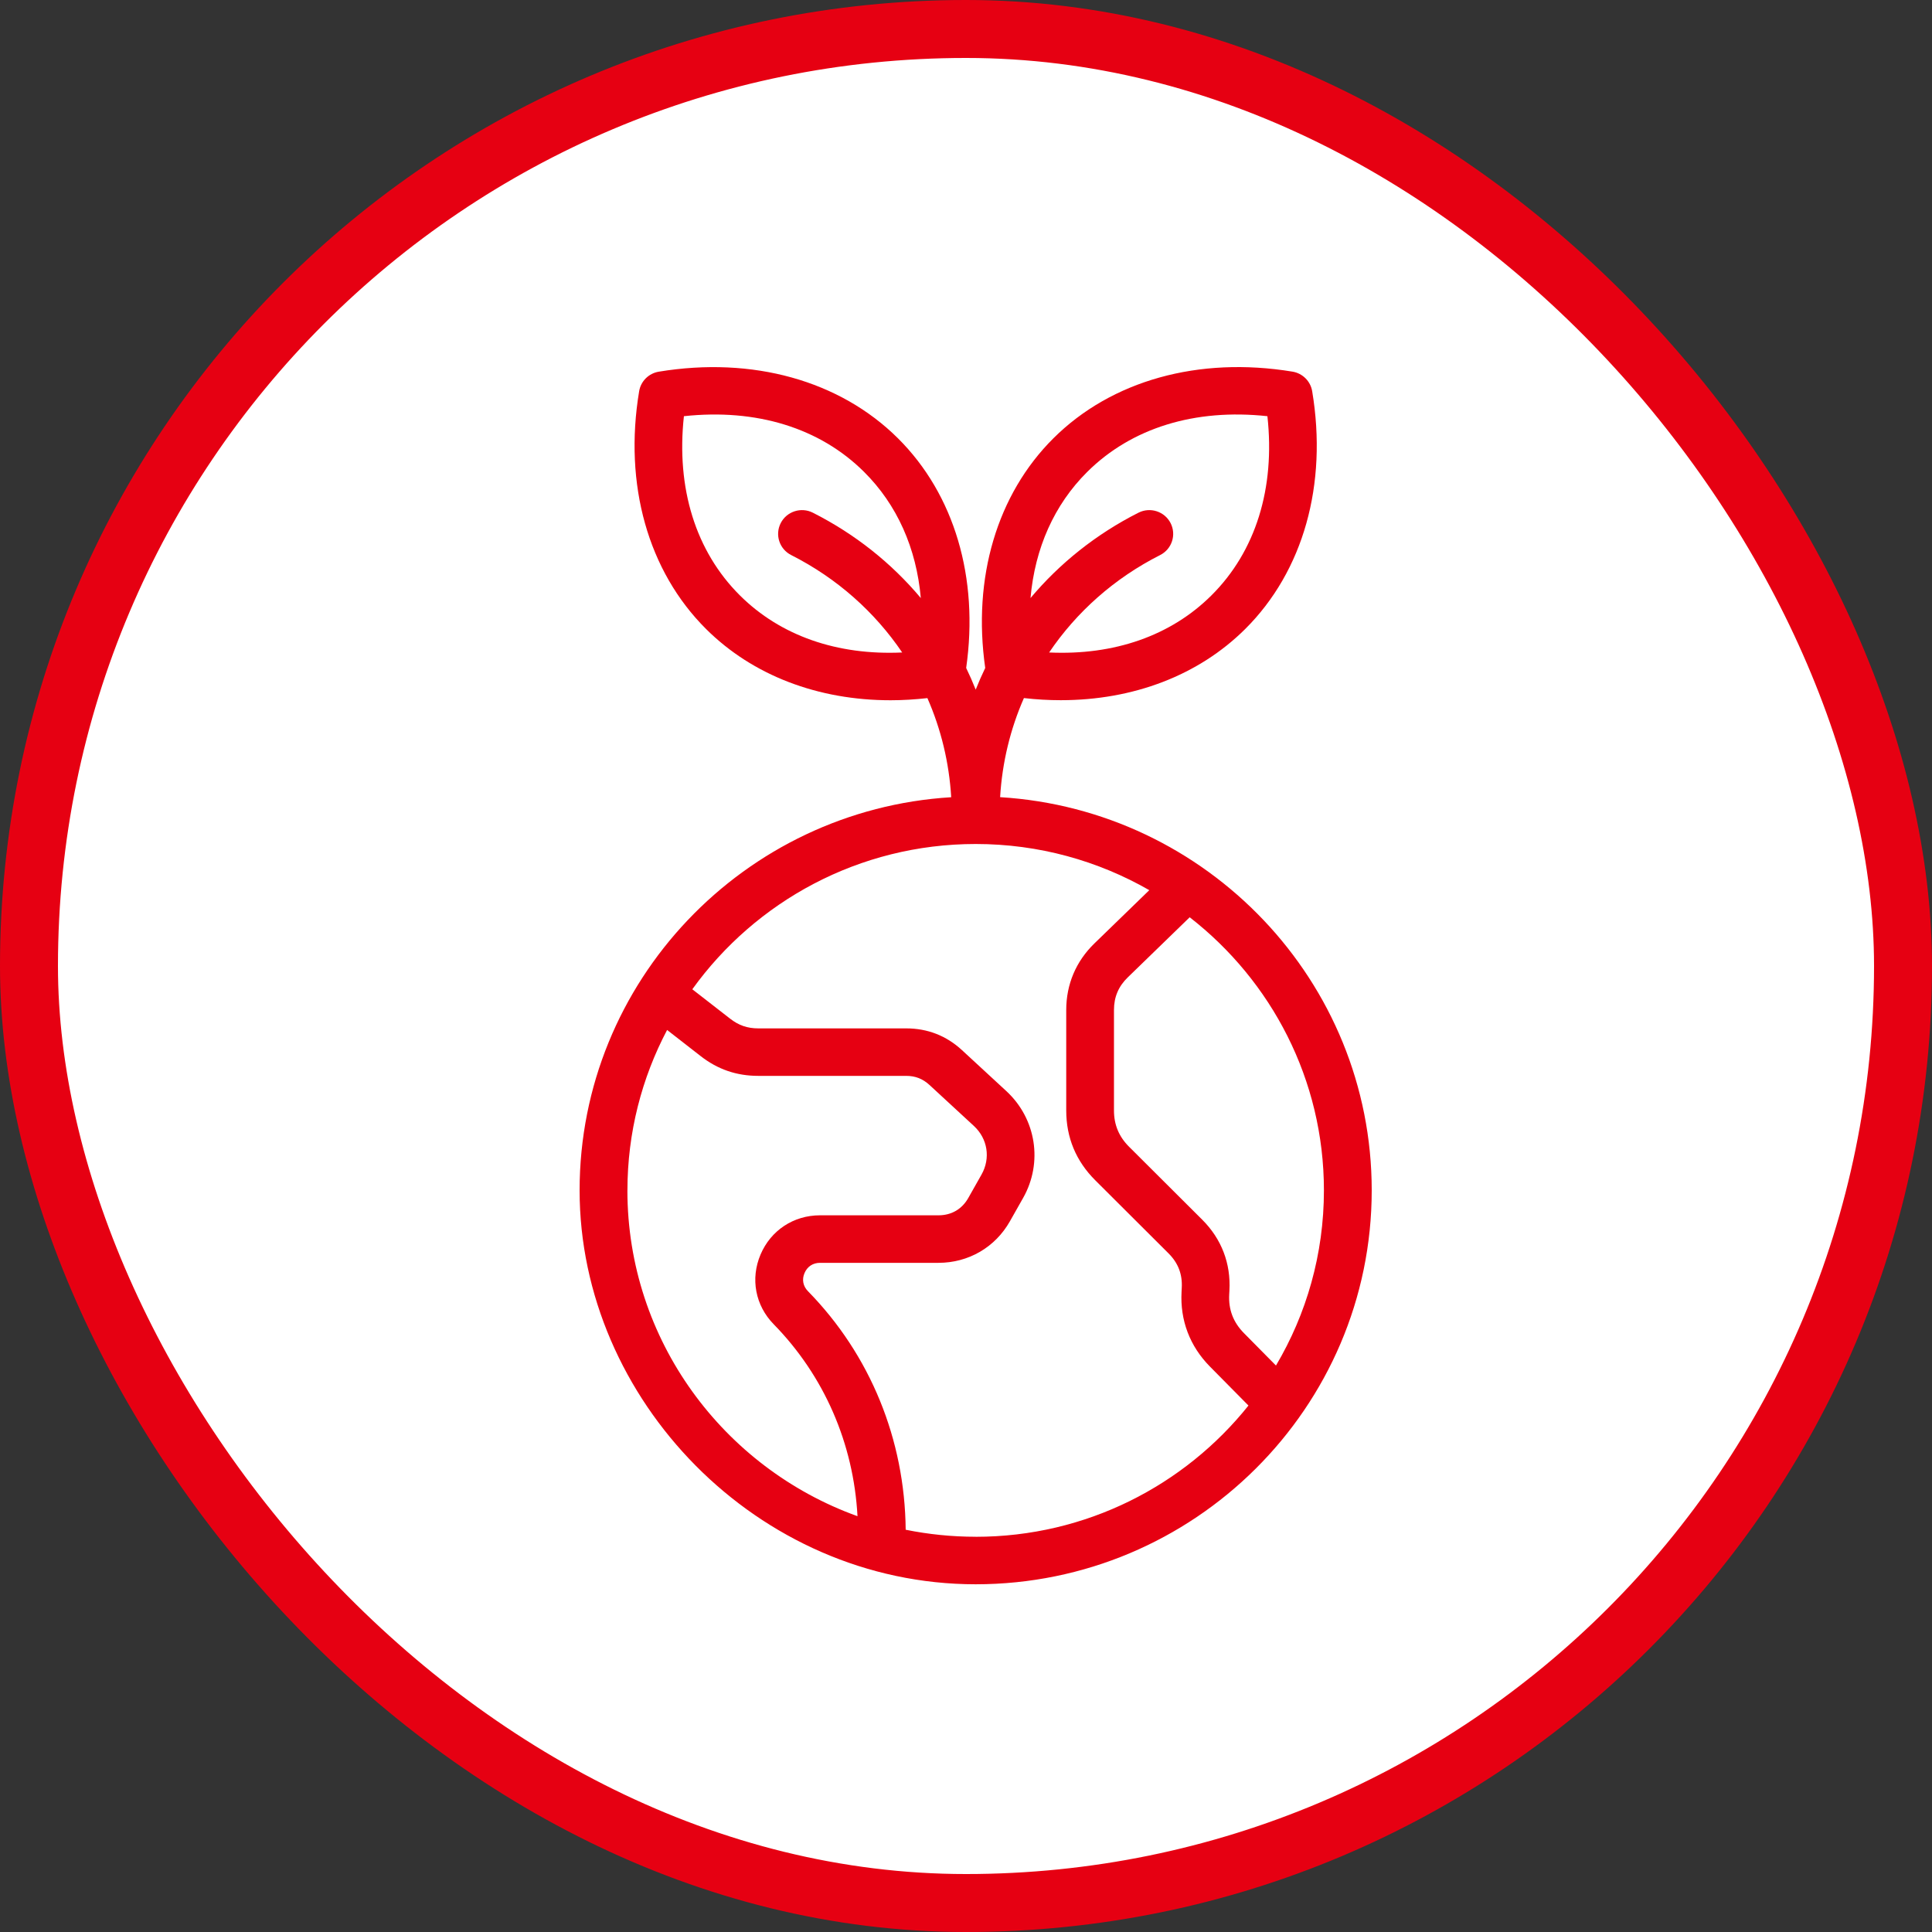
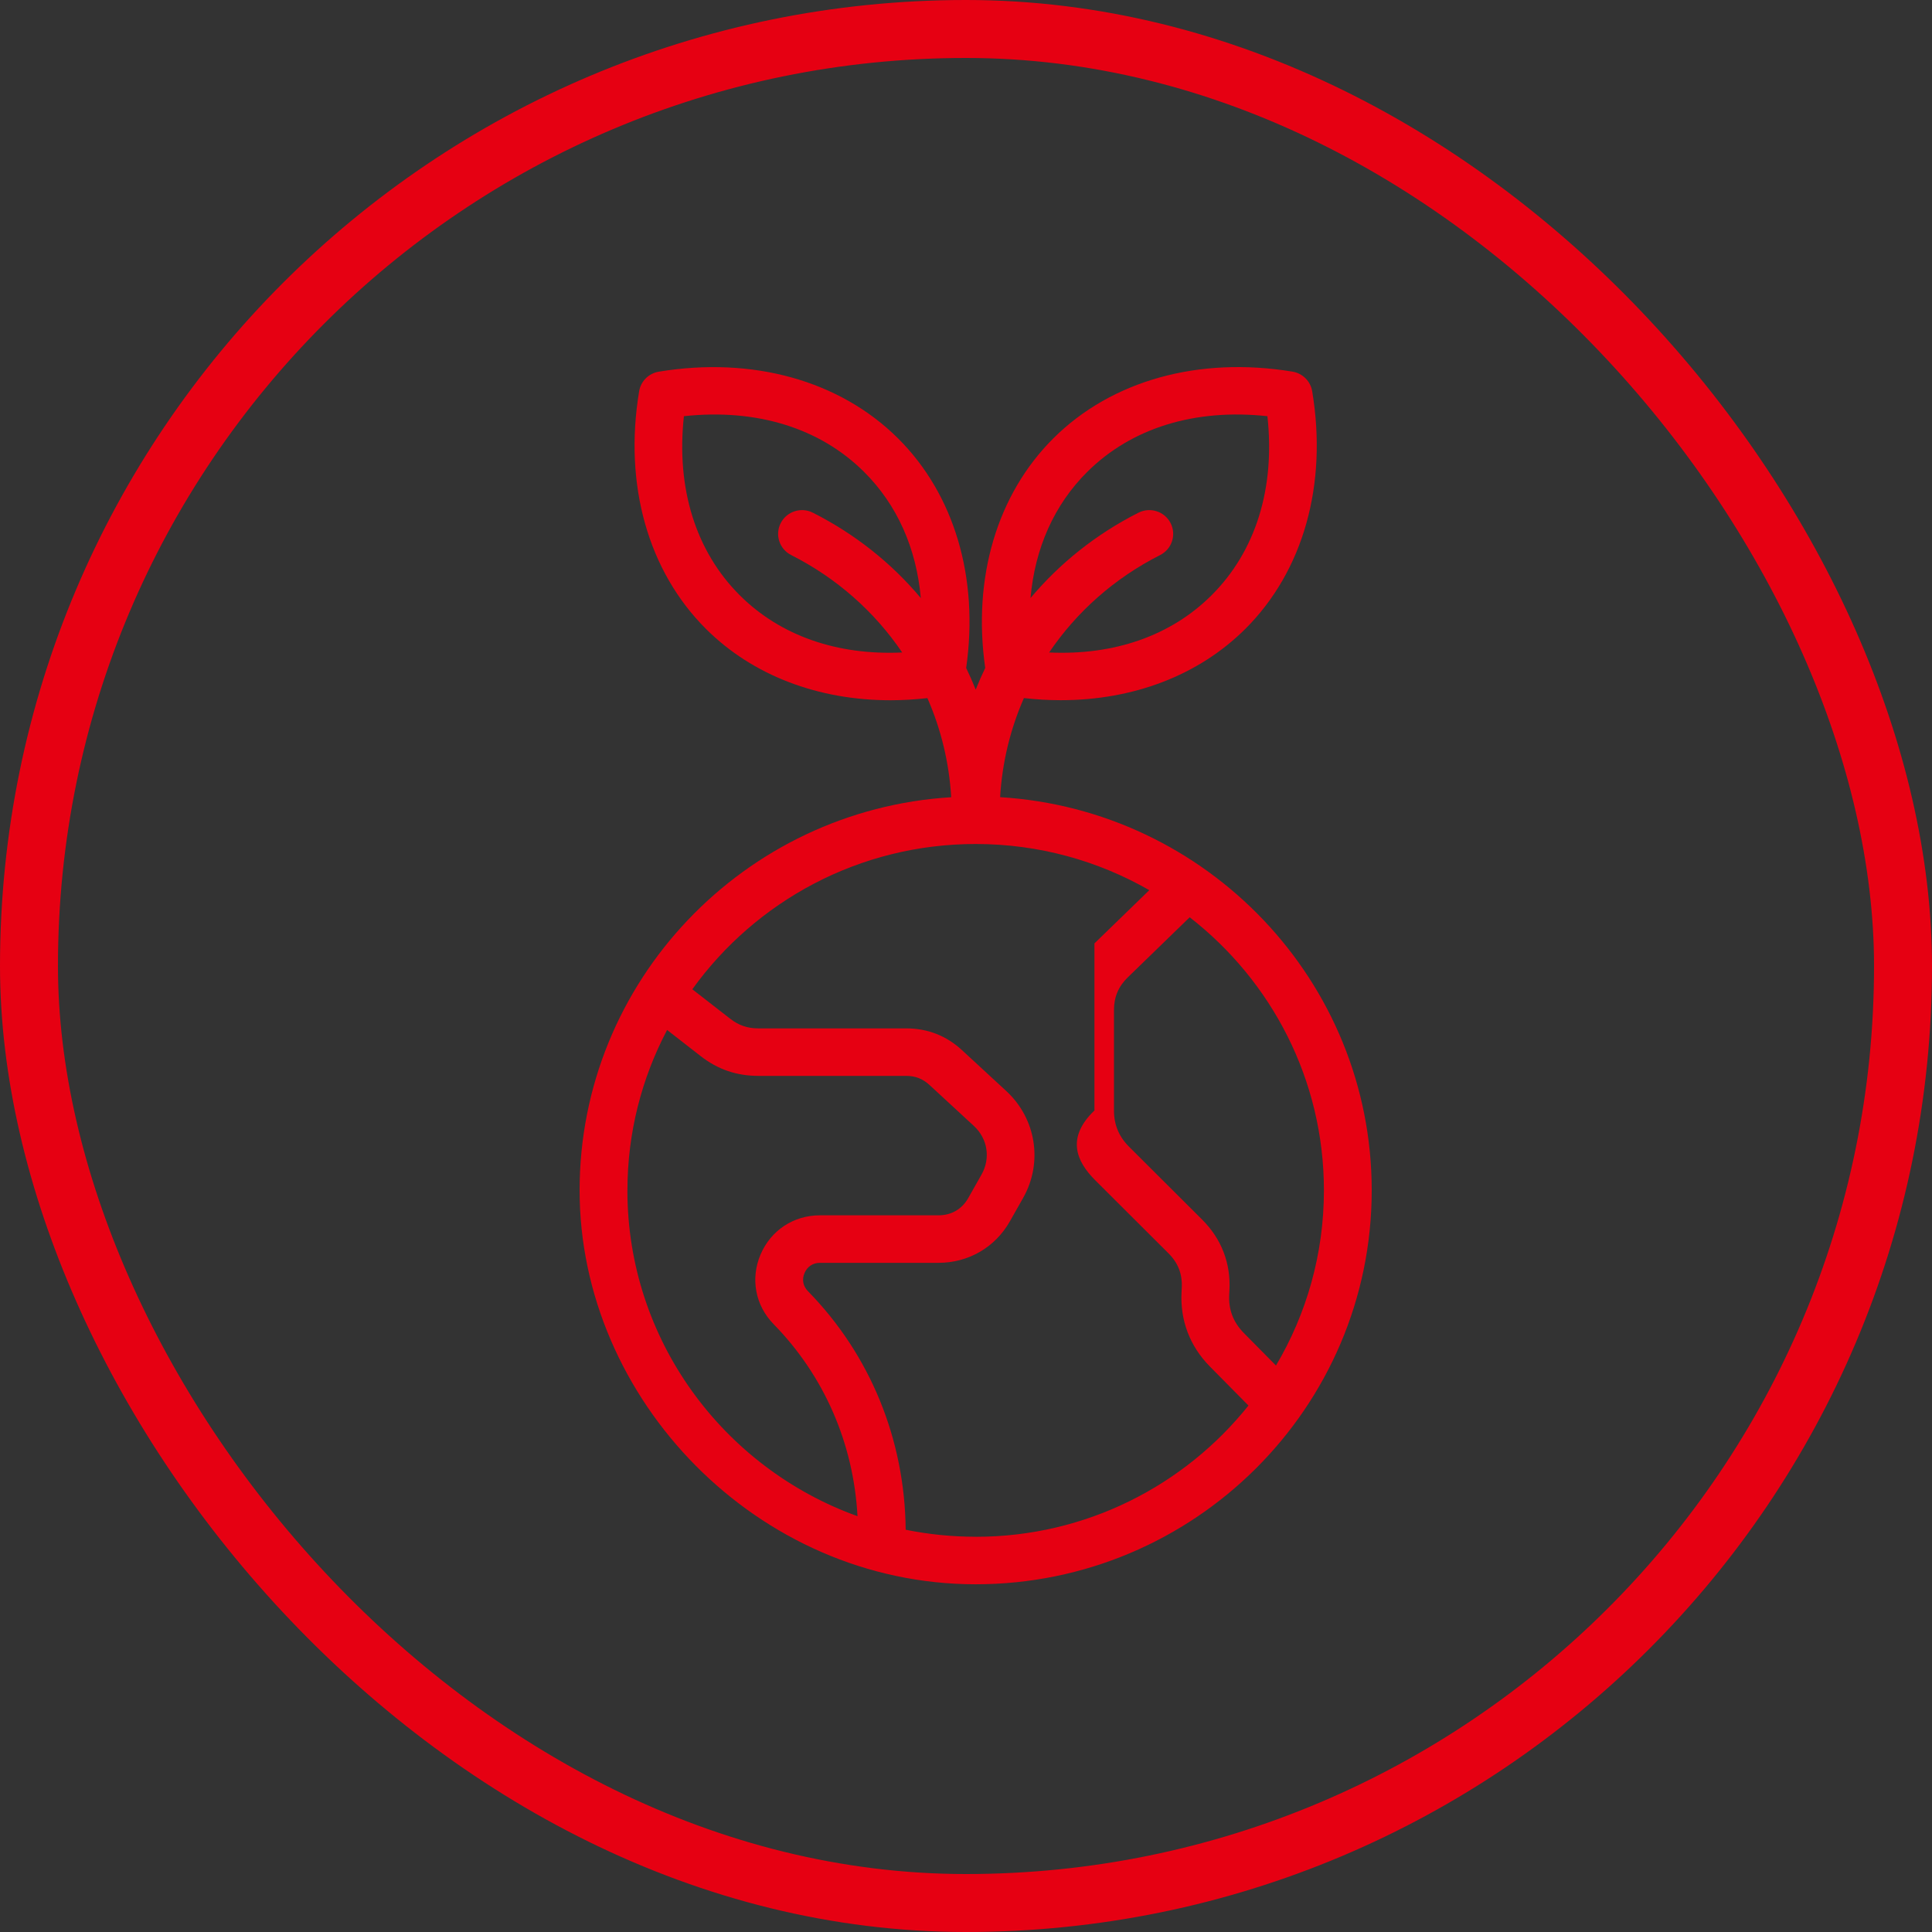
<svg xmlns="http://www.w3.org/2000/svg" width="100" height="100" viewBox="0 0 100 100" fill="none">
  <rect x="0" y="0" width="100" height="100" fill="#333333" stroke="none" />
-   <rect x="1.5" y="1.5" width="97" height="97" rx="48.5" fill="white" />
  <rect x="1.5" y="1.5" width="97" height="97" rx="48.5" stroke="#E60012" stroke-width="3" />
-   <path fill-rule="evenodd" clip-rule="evenodd" d="M50.5 79.542C49.261 79.542 48.049 79.416 46.878 79.179C46.833 74.502 45.044 70.125 41.82 66.832C41.564 66.572 41.498 66.229 41.642 65.893C41.785 65.557 42.077 65.364 42.442 65.364H48.575C50.129 65.364 51.512 64.56 52.273 63.213L52.957 62.004C53.992 60.175 53.633 57.901 52.087 56.474L49.791 54.354C48.981 53.608 48.01 53.229 46.905 53.229H39.251C38.684 53.229 38.235 53.073 37.79 52.726L35.834 51.205C39.107 46.656 44.462 43.685 50.502 43.685C53.771 43.685 56.841 44.556 59.487 46.075L56.649 48.829C55.693 49.756 55.188 50.949 55.188 52.277V57.477C55.188 58.881 55.693 60.097 56.69 61.091L60.479 64.87C60.982 65.37 61.207 65.957 61.167 66.664L61.157 66.867C61.077 68.341 61.584 69.676 62.623 70.73L64.62 72.751C61.316 76.886 56.216 79.544 50.504 79.544L50.5 79.542ZM32.474 61.612C32.474 69.364 37.446 75.982 44.384 78.478C44.18 74.711 42.659 71.213 40.049 68.546C39.095 67.572 38.833 66.188 39.365 64.936C39.897 63.683 41.076 62.904 42.444 62.904H48.577C49.245 62.904 49.793 62.586 50.119 62.006L50.803 60.796C51.281 59.949 51.123 58.937 50.405 58.276L48.109 56.157C47.761 55.837 47.379 55.687 46.905 55.687H39.251C38.126 55.687 37.149 55.353 36.264 54.662L34.529 53.311C33.22 55.794 32.476 58.619 32.476 61.612H32.474ZM38.299 30.82C36.007 28.54 34.993 25.271 35.399 21.542C39.146 21.138 42.434 22.145 44.726 24.427C46.435 26.127 47.433 28.376 47.661 30.955C46.153 29.157 44.267 27.646 42.073 26.537C41.465 26.229 40.719 26.471 40.41 27.076C40.101 27.683 40.342 28.423 40.952 28.73C43.325 29.93 45.279 31.679 46.697 33.772C43.337 33.928 40.399 32.909 38.299 30.82ZM56.274 24.427C58.566 22.147 61.852 21.136 65.601 21.542C66.01 25.27 64.995 28.54 62.701 30.82C60.601 32.909 57.663 33.928 54.303 33.772C55.721 31.677 57.675 29.93 60.048 28.73C60.656 28.423 60.899 27.683 60.59 27.076C60.281 26.471 59.537 26.229 58.927 26.537C56.733 27.646 54.847 29.159 53.339 30.955C53.567 28.376 54.565 26.124 56.274 24.427ZM68.526 61.612C68.526 55.878 65.805 50.762 61.578 47.478L58.374 50.588C57.892 51.055 57.659 51.607 57.659 52.277V57.477C57.659 58.217 57.915 58.83 58.438 59.353L62.227 63.131C63.225 64.126 63.711 65.393 63.635 66.795L63.624 66.996C63.581 67.783 63.831 68.439 64.385 69.001L66.044 70.68C67.621 68.019 68.526 64.917 68.526 61.61V61.612ZM71 61.612C71 50.793 62.483 41.915 51.766 41.261C51.873 39.463 52.295 37.731 52.998 36.132C53.642 36.206 54.278 36.242 54.905 36.242C58.657 36.242 62.037 34.959 64.451 32.558C67.461 29.565 68.724 25.079 67.918 20.248C67.832 19.73 67.421 19.322 66.9 19.236C62.044 18.436 57.533 19.693 54.526 22.684C51.605 25.589 50.329 29.903 50.995 34.574C50.817 34.941 50.653 35.316 50.502 35.695C50.352 35.316 50.187 34.943 50.009 34.574C50.675 29.903 49.399 25.589 46.476 22.684C43.467 19.695 38.954 18.438 34.1 19.238C33.578 19.324 33.168 19.73 33.082 20.25C32.278 25.081 33.541 29.567 36.549 32.56C38.963 34.961 42.343 36.245 46.095 36.245C46.722 36.245 47.356 36.206 48.002 36.134C48.705 37.733 49.127 39.465 49.234 41.264C38.517 41.915 30 50.793 30 61.612C30 72.431 39.196 82.002 50.5 82.002C61.804 82.002 71 72.856 71 61.612Z" fill="#E60012" />
+   <path fill-rule="evenodd" clip-rule="evenodd" d="M50.5 79.542C49.261 79.542 48.049 79.416 46.878 79.179C46.833 74.502 45.044 70.125 41.82 66.832C41.564 66.572 41.498 66.229 41.642 65.893C41.785 65.557 42.077 65.364 42.442 65.364H48.575C50.129 65.364 51.512 64.56 52.273 63.213L52.957 62.004C53.992 60.175 53.633 57.901 52.087 56.474L49.791 54.354C48.981 53.608 48.01 53.229 46.905 53.229H39.251C38.684 53.229 38.235 53.073 37.79 52.726L35.834 51.205C39.107 46.656 44.462 43.685 50.502 43.685C53.771 43.685 56.841 44.556 59.487 46.075L56.649 48.829V57.477C55.188 58.881 55.693 60.097 56.69 61.091L60.479 64.87C60.982 65.37 61.207 65.957 61.167 66.664L61.157 66.867C61.077 68.341 61.584 69.676 62.623 70.73L64.62 72.751C61.316 76.886 56.216 79.544 50.504 79.544L50.5 79.542ZM32.474 61.612C32.474 69.364 37.446 75.982 44.384 78.478C44.18 74.711 42.659 71.213 40.049 68.546C39.095 67.572 38.833 66.188 39.365 64.936C39.897 63.683 41.076 62.904 42.444 62.904H48.577C49.245 62.904 49.793 62.586 50.119 62.006L50.803 60.796C51.281 59.949 51.123 58.937 50.405 58.276L48.109 56.157C47.761 55.837 47.379 55.687 46.905 55.687H39.251C38.126 55.687 37.149 55.353 36.264 54.662L34.529 53.311C33.22 55.794 32.476 58.619 32.476 61.612H32.474ZM38.299 30.82C36.007 28.54 34.993 25.271 35.399 21.542C39.146 21.138 42.434 22.145 44.726 24.427C46.435 26.127 47.433 28.376 47.661 30.955C46.153 29.157 44.267 27.646 42.073 26.537C41.465 26.229 40.719 26.471 40.41 27.076C40.101 27.683 40.342 28.423 40.952 28.73C43.325 29.93 45.279 31.679 46.697 33.772C43.337 33.928 40.399 32.909 38.299 30.82ZM56.274 24.427C58.566 22.147 61.852 21.136 65.601 21.542C66.01 25.27 64.995 28.54 62.701 30.82C60.601 32.909 57.663 33.928 54.303 33.772C55.721 31.677 57.675 29.93 60.048 28.73C60.656 28.423 60.899 27.683 60.59 27.076C60.281 26.471 59.537 26.229 58.927 26.537C56.733 27.646 54.847 29.159 53.339 30.955C53.567 28.376 54.565 26.124 56.274 24.427ZM68.526 61.612C68.526 55.878 65.805 50.762 61.578 47.478L58.374 50.588C57.892 51.055 57.659 51.607 57.659 52.277V57.477C57.659 58.217 57.915 58.83 58.438 59.353L62.227 63.131C63.225 64.126 63.711 65.393 63.635 66.795L63.624 66.996C63.581 67.783 63.831 68.439 64.385 69.001L66.044 70.68C67.621 68.019 68.526 64.917 68.526 61.61V61.612ZM71 61.612C71 50.793 62.483 41.915 51.766 41.261C51.873 39.463 52.295 37.731 52.998 36.132C53.642 36.206 54.278 36.242 54.905 36.242C58.657 36.242 62.037 34.959 64.451 32.558C67.461 29.565 68.724 25.079 67.918 20.248C67.832 19.73 67.421 19.322 66.9 19.236C62.044 18.436 57.533 19.693 54.526 22.684C51.605 25.589 50.329 29.903 50.995 34.574C50.817 34.941 50.653 35.316 50.502 35.695C50.352 35.316 50.187 34.943 50.009 34.574C50.675 29.903 49.399 25.589 46.476 22.684C43.467 19.695 38.954 18.438 34.1 19.238C33.578 19.324 33.168 19.73 33.082 20.25C32.278 25.081 33.541 29.567 36.549 32.56C38.963 34.961 42.343 36.245 46.095 36.245C46.722 36.245 47.356 36.206 48.002 36.134C48.705 37.733 49.127 39.465 49.234 41.264C38.517 41.915 30 50.793 30 61.612C30 72.431 39.196 82.002 50.5 82.002C61.804 82.002 71 72.856 71 61.612Z" fill="#E60012" />
</svg>